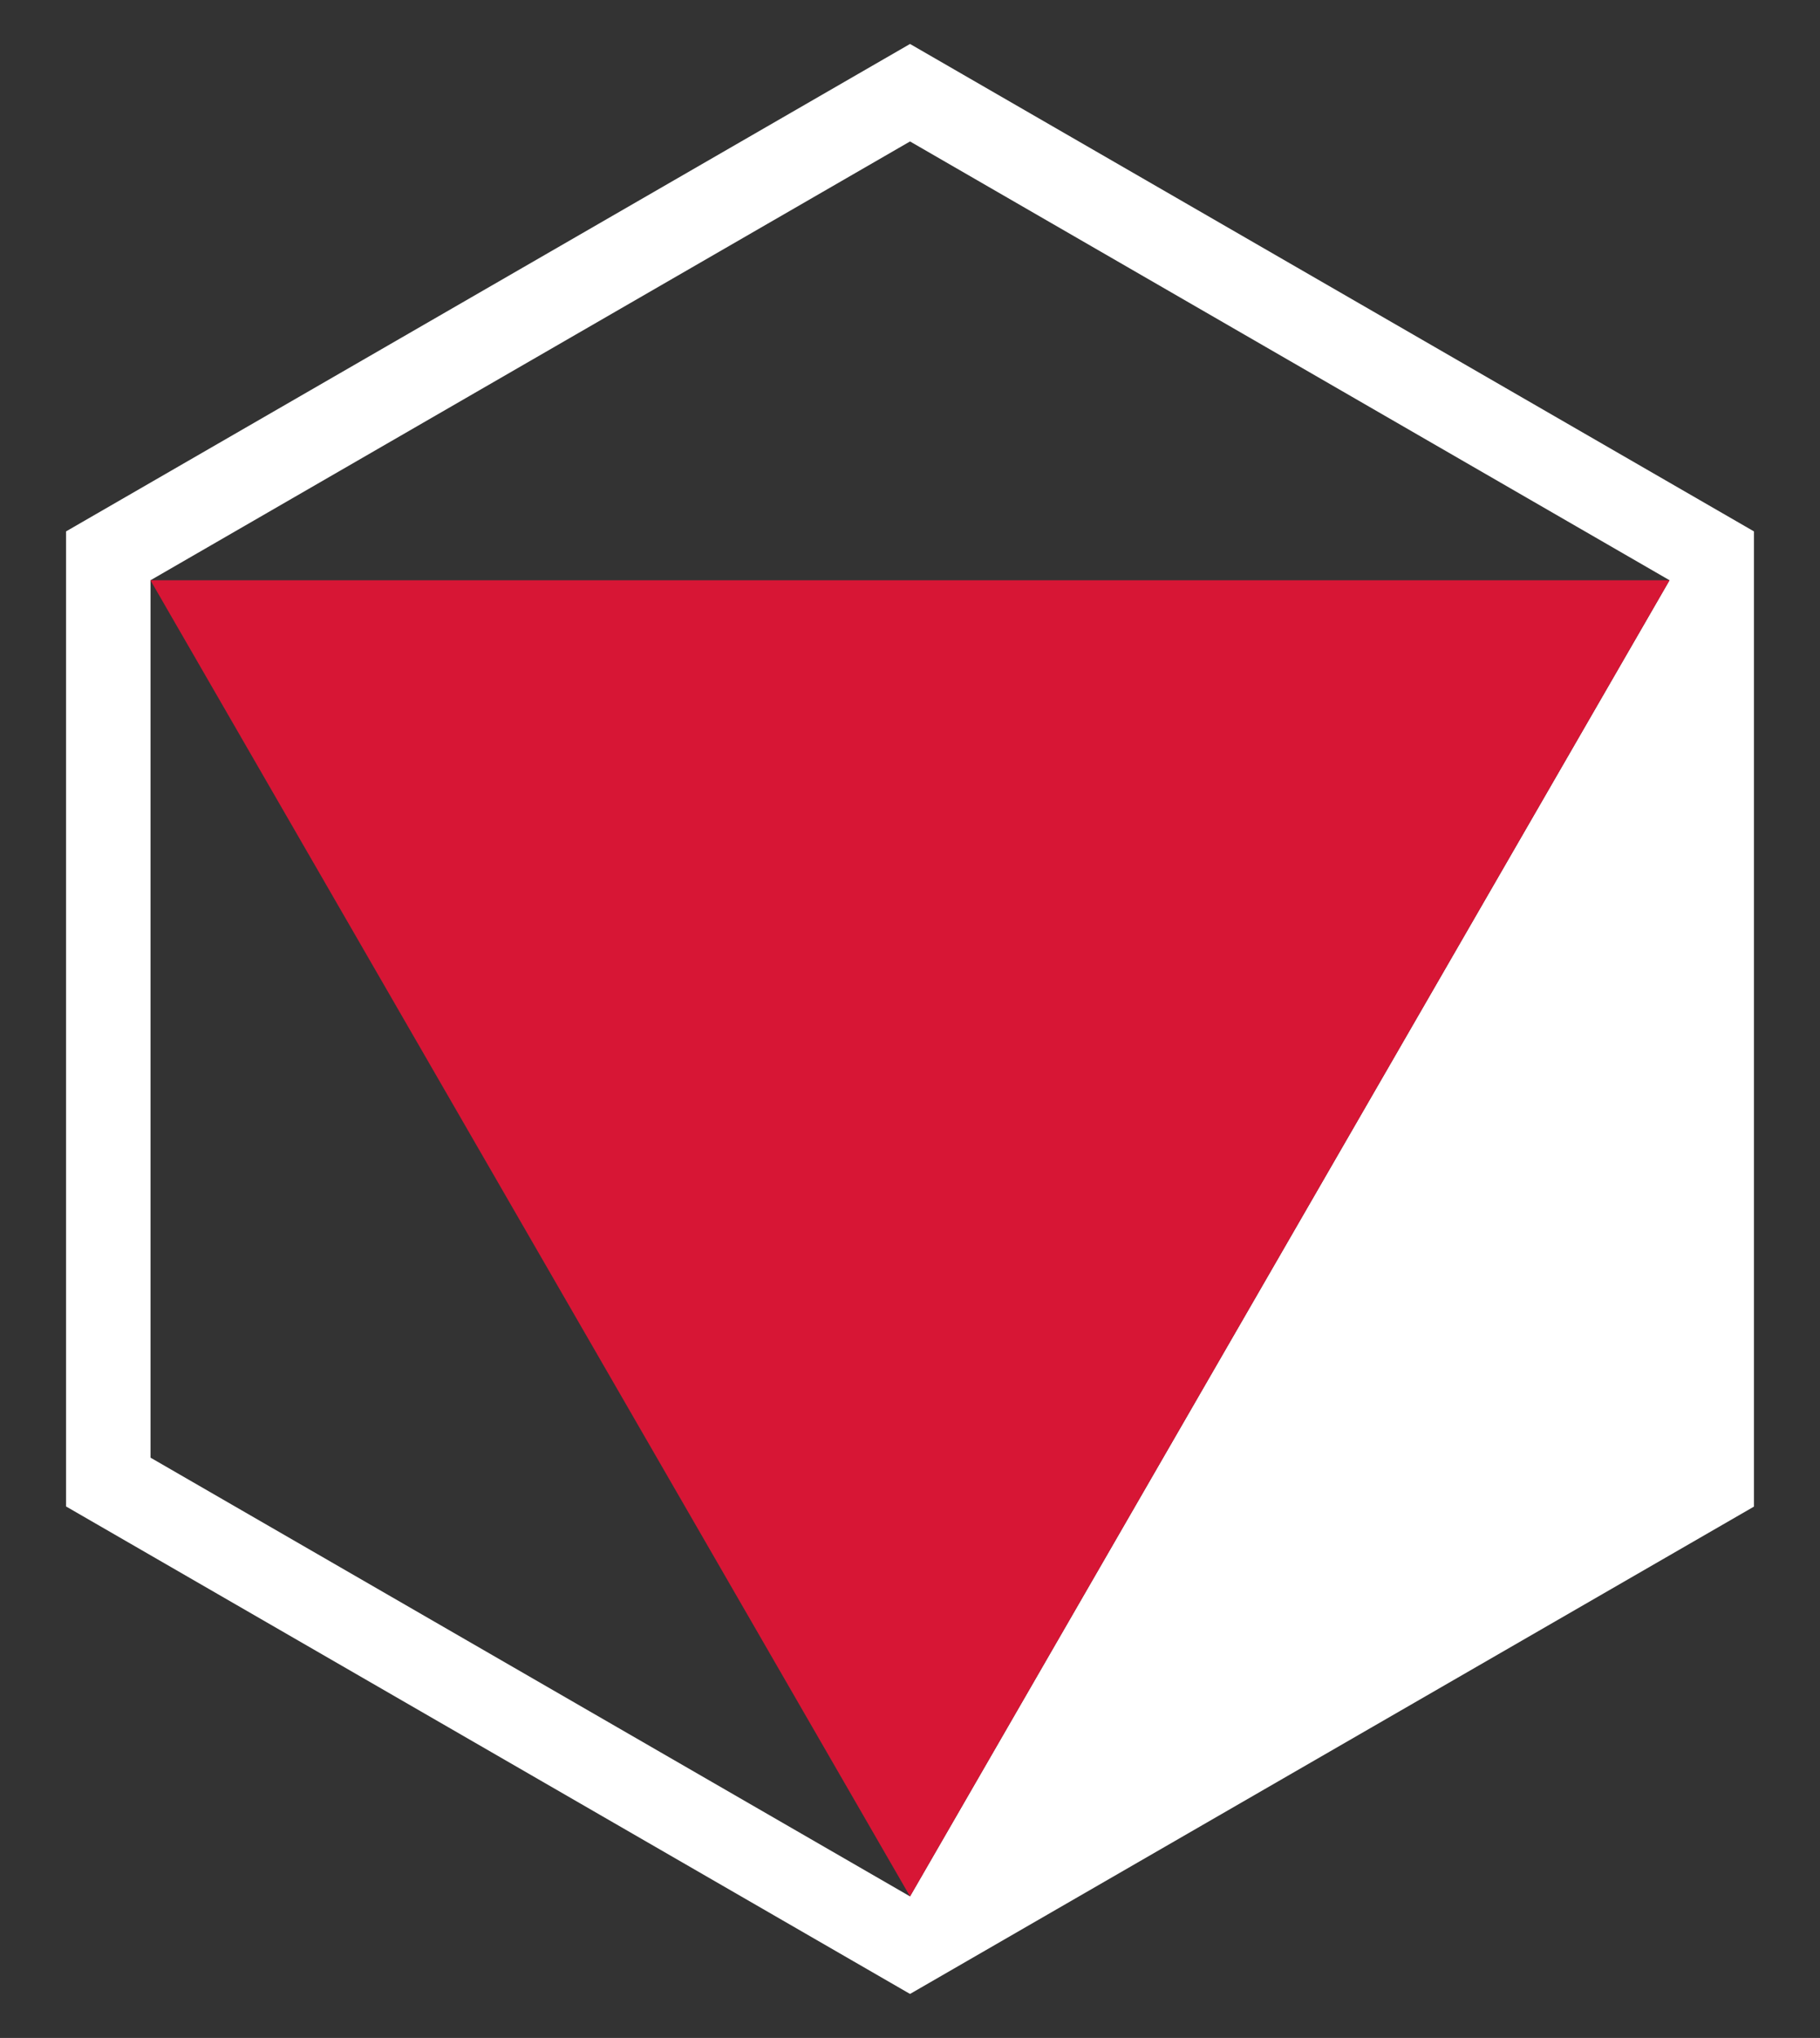
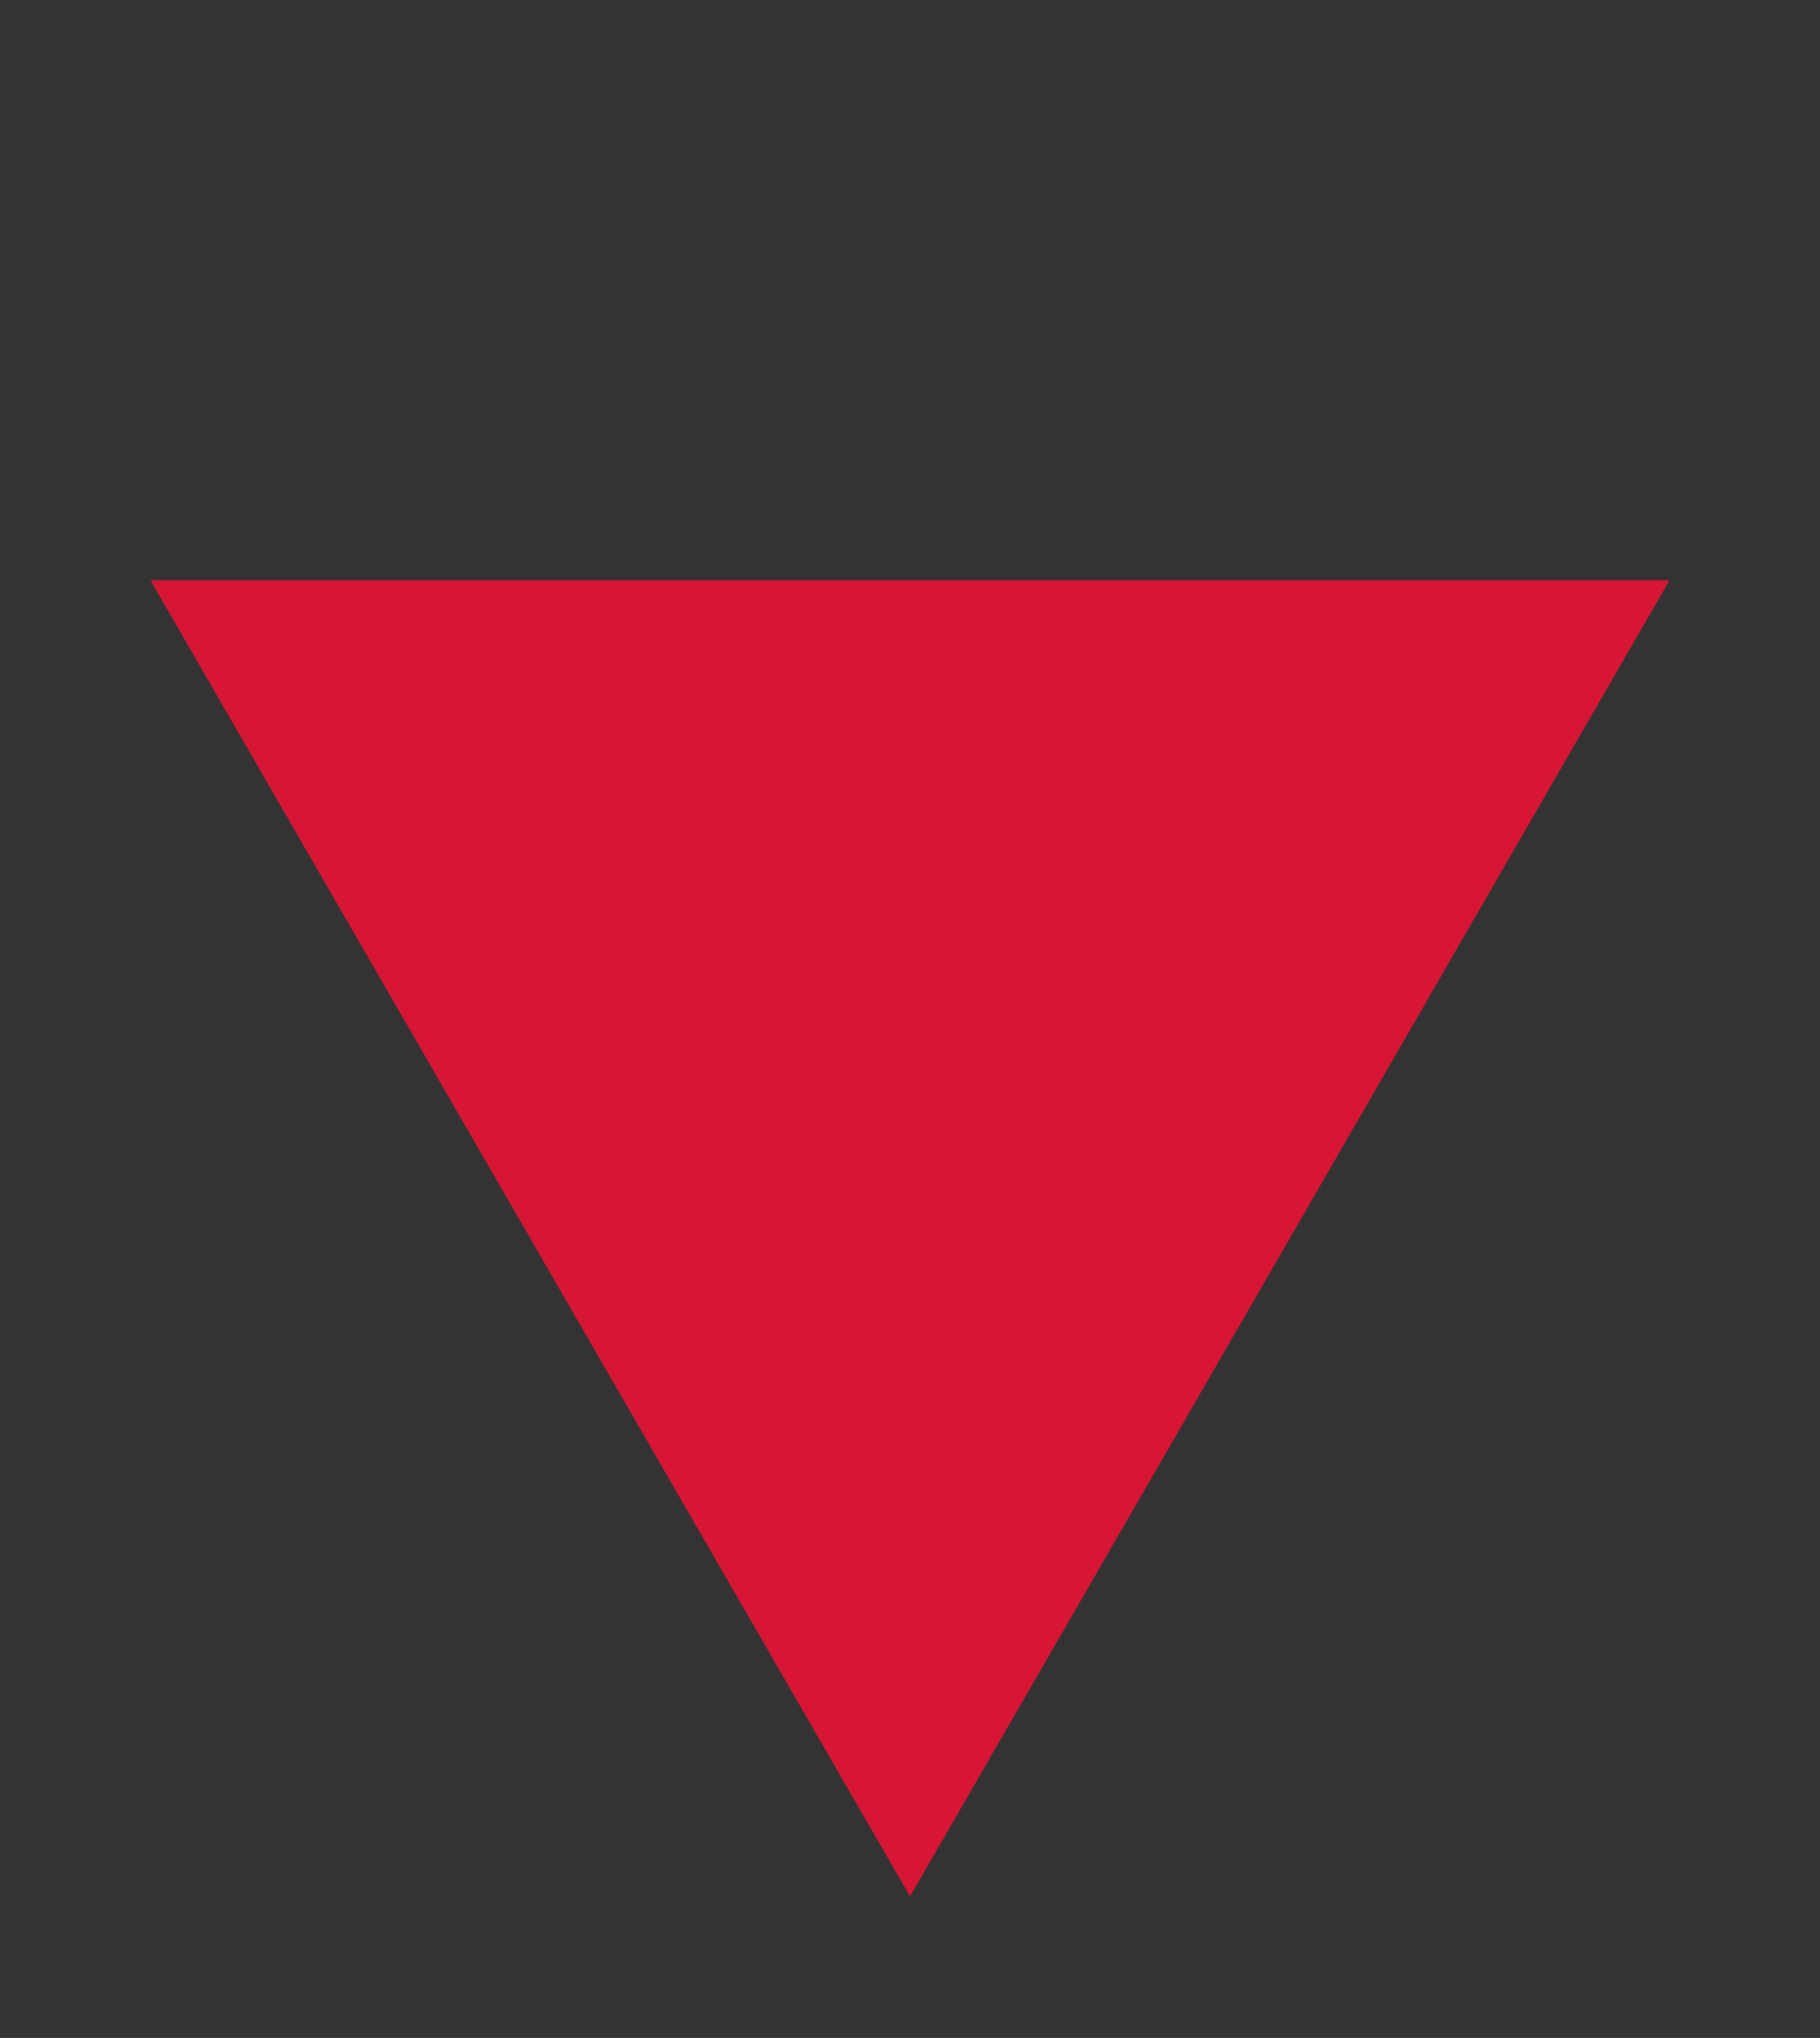
<svg xmlns="http://www.w3.org/2000/svg" version="1.1" id="Layer_1" x="0px" y="0px" width="70.92px" height="79.371px" viewBox="0 0 70.92 79.371" enable-background="new 0 0 70.92 79.371" xml:space="preserve">
  <rect x="0" y="0" width="70.92" height="79.371" fill="#333333" stroke="none" />
  <g>
-     <path fill="#FFFFFF" d="M35.461,1.712L2.574,20.696v37.976l32.887,18.986l32.885-18.98V20.696L35.461,1.712z M35.461,73.859   L5.865,56.771V22.599l29.596-17.09l29.596,17.09L35.461,73.859z" />
    <polygon fill="#D71635" points="35.461,73.859 65.057,22.599 5.863,22.599  " />
  </g>
</svg>